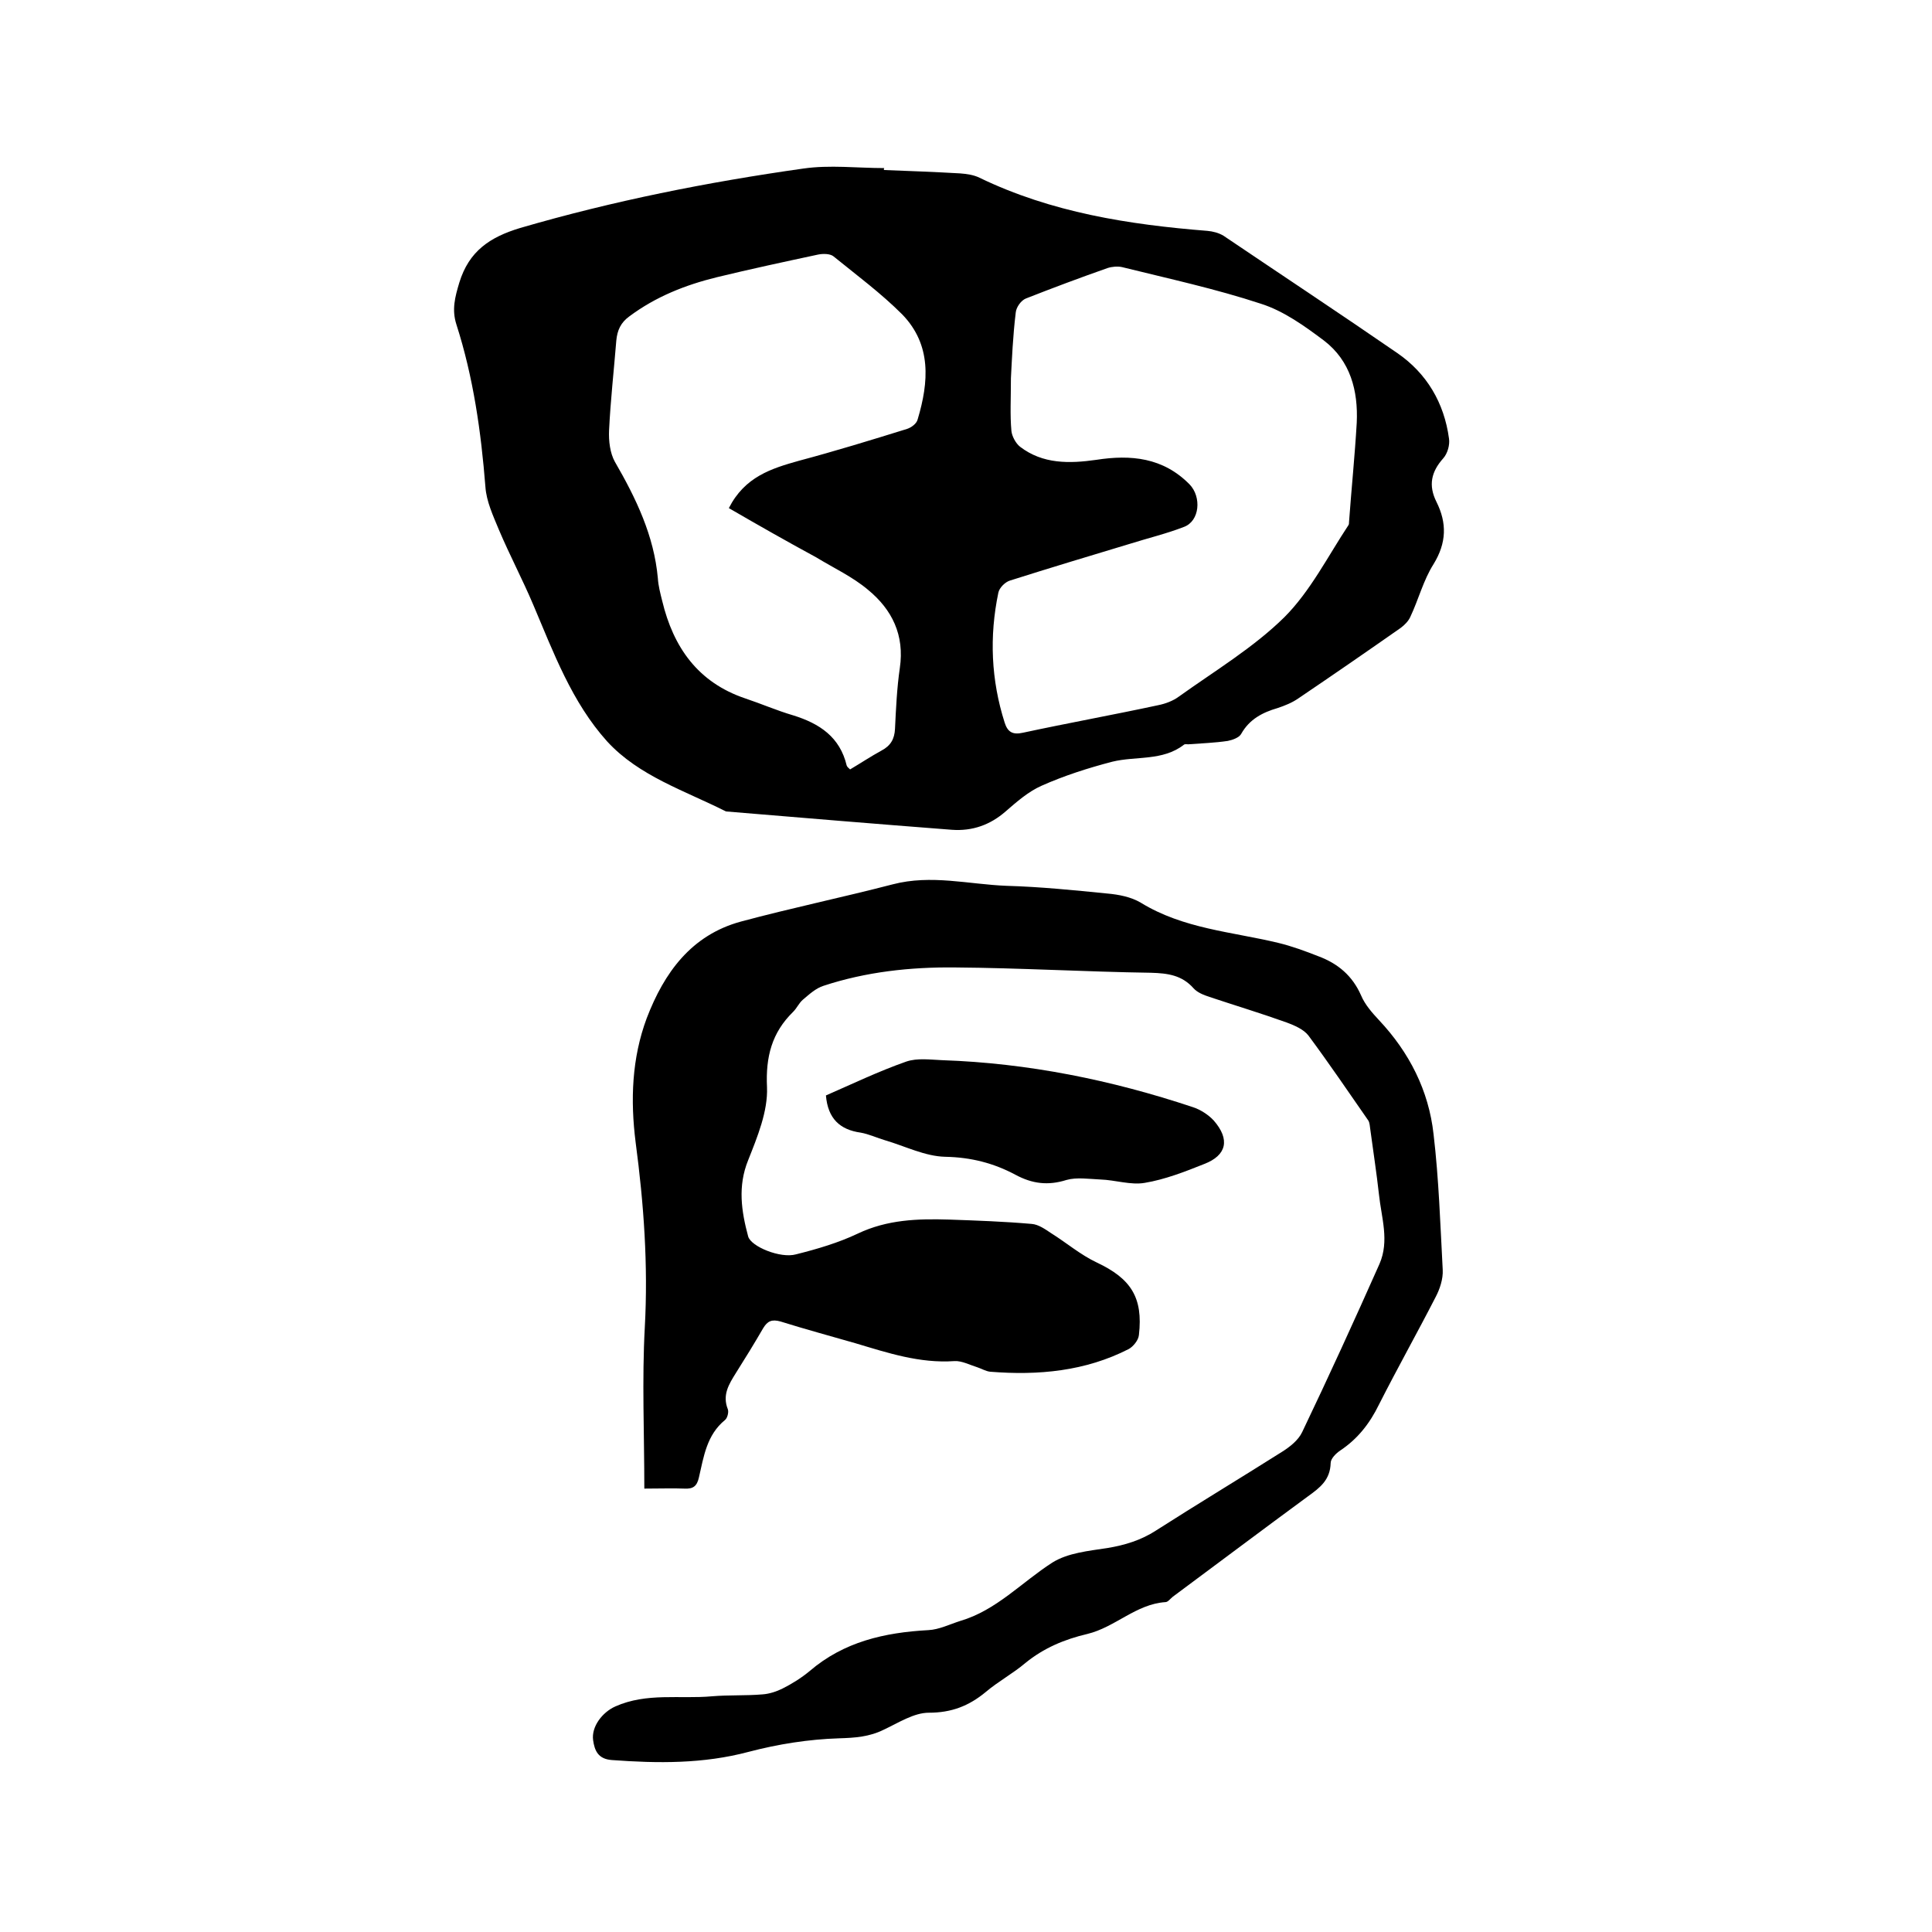
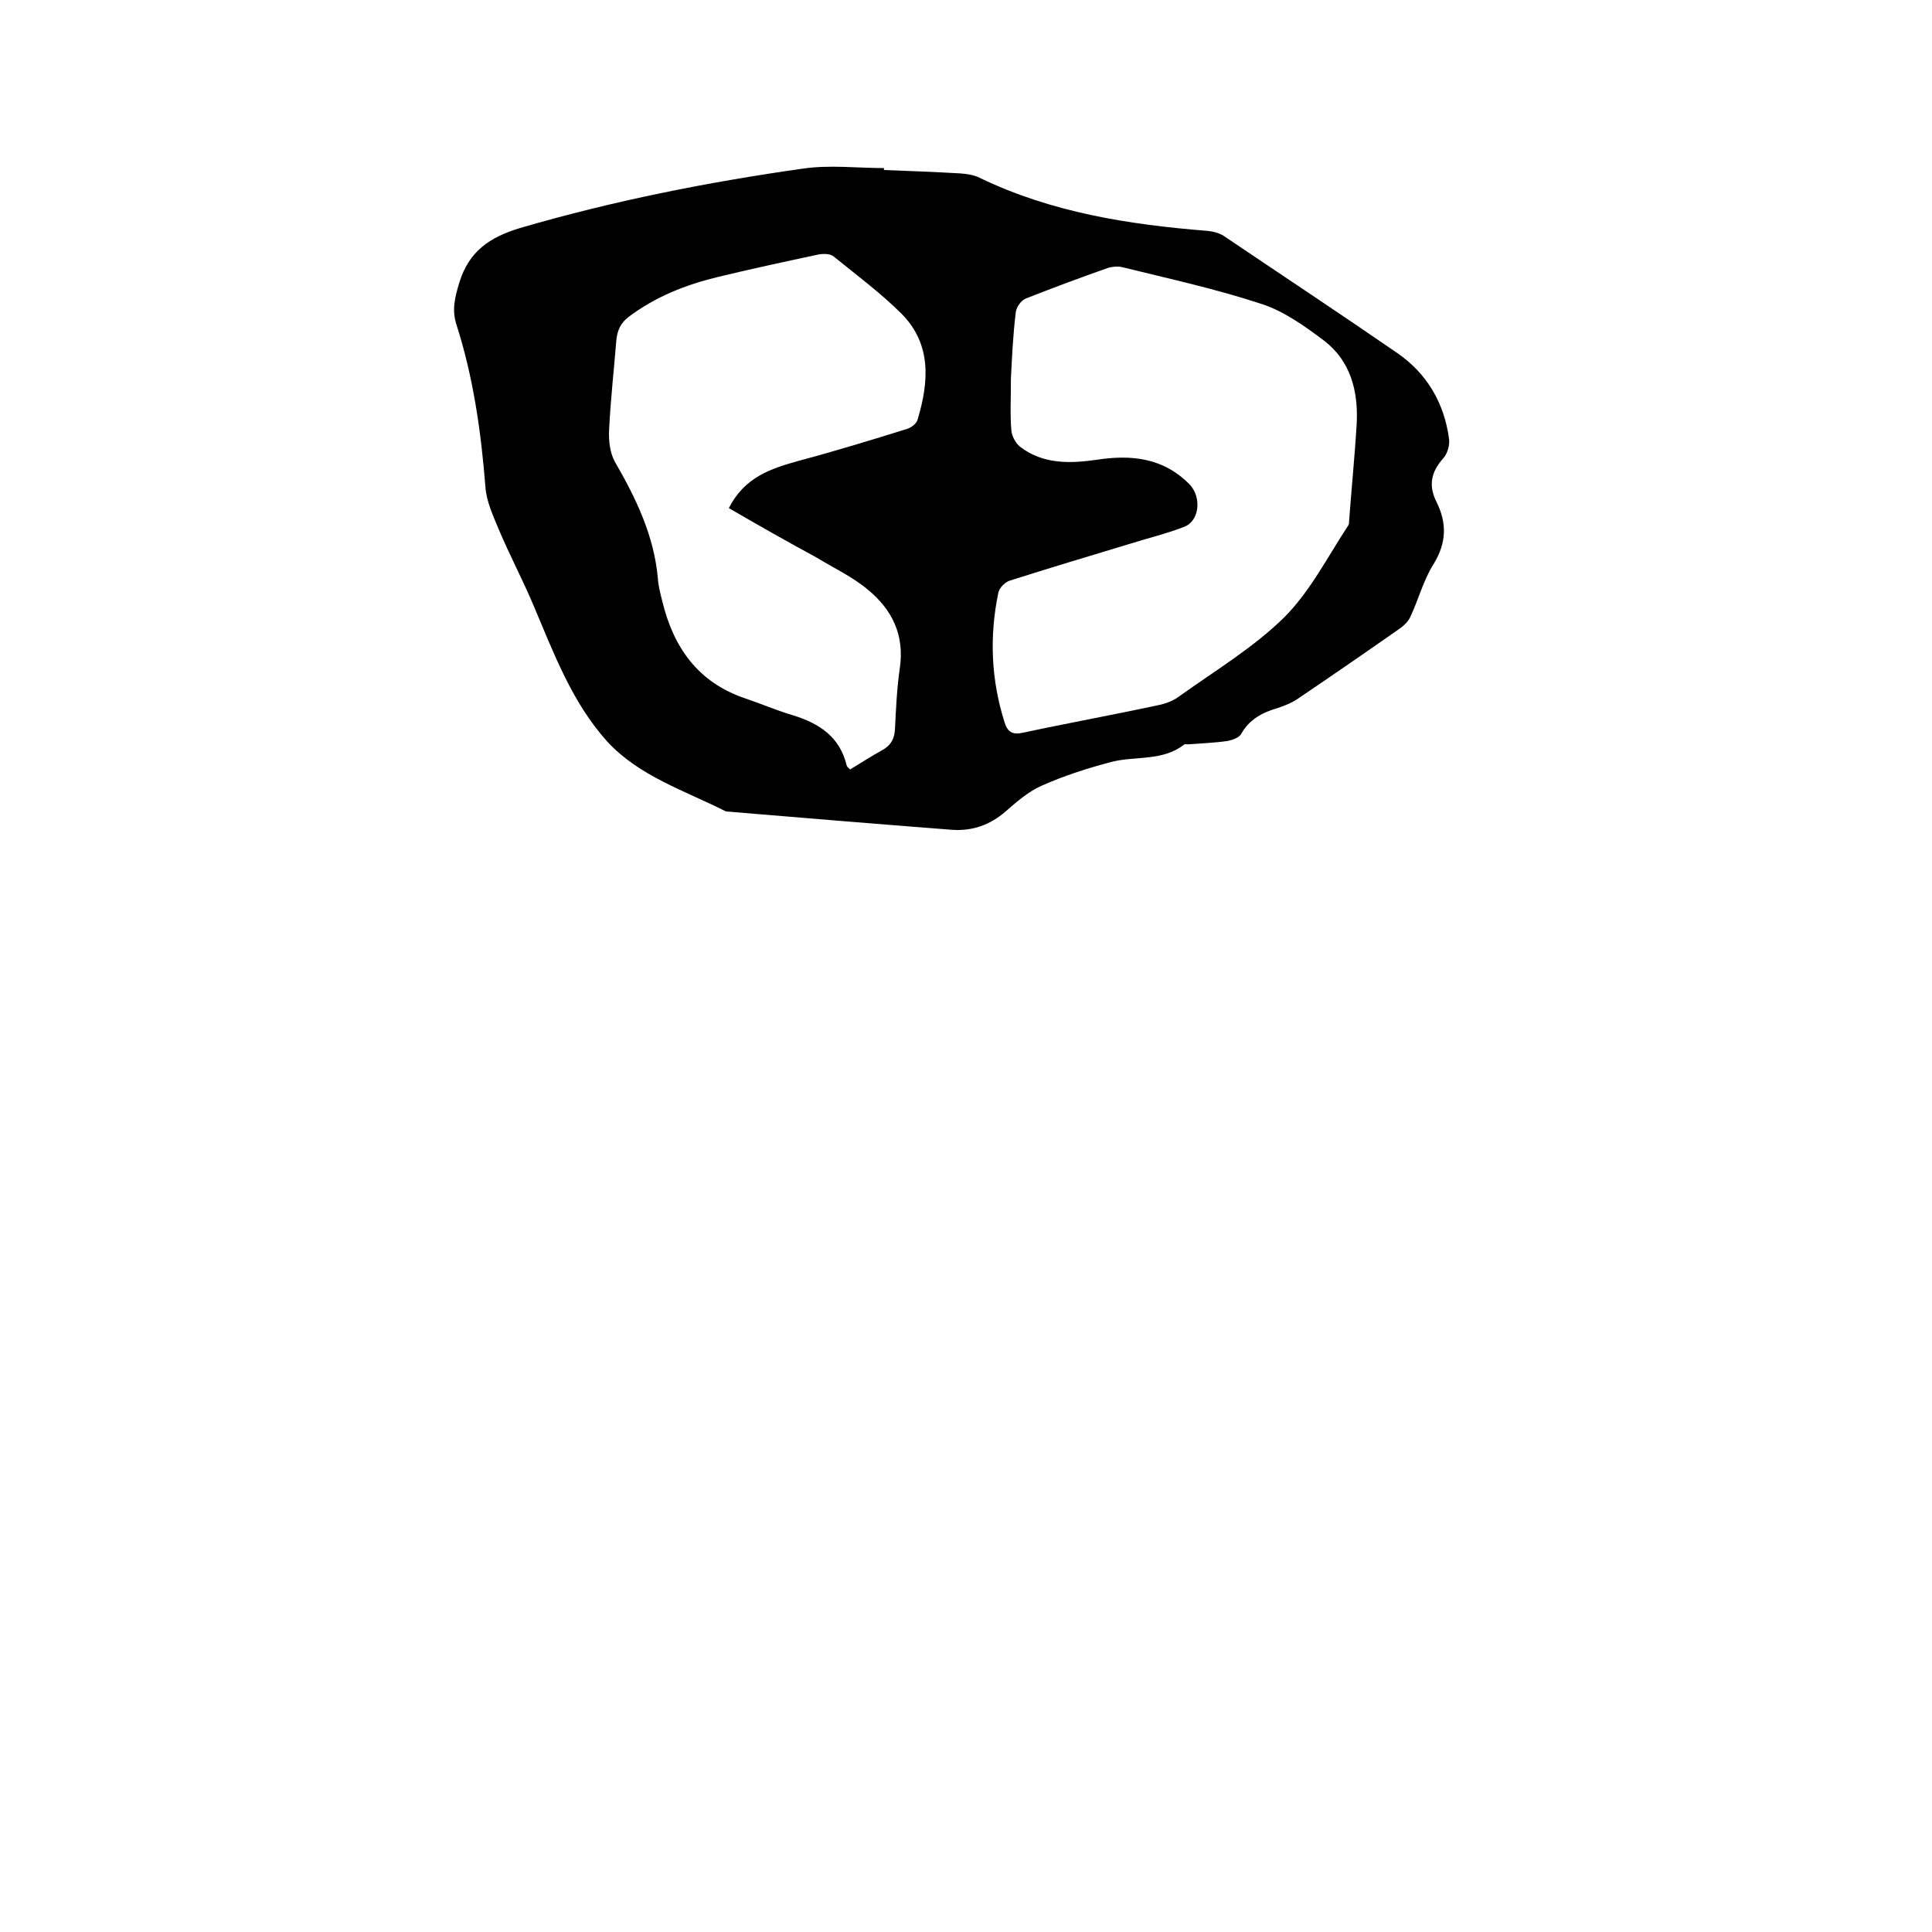
<svg xmlns="http://www.w3.org/2000/svg" enable-background="new 0 0 400 400" viewBox="0 0 400 400">
  <path d="m183 35.2c5.3.2 10.6.4 15.8.7 1.3.1 2.8.3 4 .9 14.9 7.2 30.9 9.7 47.2 11 1.1.1 2.3.4 3.3 1 12 8.1 24.1 16.1 36 24.3 6.1 4.2 9.7 10.3 10.7 17.7.2 1.3-.3 3.1-1.2 4.1-2.5 2.8-3.1 5.6-1.4 9 2.2 4.4 2.1 8.5-.6 12.9-2.1 3.3-3.1 7.3-4.8 10.9-.4.9-1.2 1.7-2 2.3-7 4.9-14.1 9.8-21.2 14.6-1.3.9-2.8 1.5-4.3 2-3.1.9-5.8 2.3-7.5 5.3-.4.8-1.8 1.3-2.8 1.5-2.7.4-5.5.5-8.2.7-.3 0-.7-.1-.9.1-4.4 3.4-9.9 2.3-14.8 3.5-5 1.3-10 2.9-14.7 5-2.7 1.2-5.1 3.3-7.4 5.3-3.2 2.8-6.9 4.1-11.1 3.8-15.6-1.2-31.2-2.5-46.8-3.8-8.5-4.3-18-7.3-24.6-14.5-7.3-8.1-11.1-18.4-15.3-28.3-2.2-5.2-4.9-10.3-7.1-15.5-1.2-2.9-2.6-5.9-2.8-8.9-.9-11.4-2.5-22.7-6-33.6-1-3.1-.3-5.7.6-8.7 2-6.5 6.3-9.4 12.6-11.3 19.2-5.6 38.8-9.5 58.6-12.3 5.5-.8 11.2-.1 16.8-.1-.1 0-.1.2-.1.4zm26.3 43.1c0 4.3-.2 7.6.1 10.9.1 1.1.9 2.6 1.8 3.3 4.7 3.6 10.2 3.5 15.8 2.7 7.1-1.1 13.8-.5 19.3 5.1 2.5 2.6 2.1 7.6-1.2 8.8-3.6 1.4-7.4 2.3-11.2 3.5-8.3 2.5-16.6 5-24.8 7.6-1 .3-2.2 1.5-2.4 2.5-1.9 9.1-1.5 18.1 1.3 26.9.6 1.9 1.6 2.6 3.8 2.1 9.3-2 18.7-3.7 28-5.7 1.5-.3 3.1-.9 4.3-1.8 7.4-5.3 15.4-10.1 21.8-16.4 5.4-5.4 9-12.6 13.3-19.1.1-.2.1-.4.1-.6.5-6.9 1.2-13.7 1.6-20.6.3-6.6-1.3-12.8-6.8-17-4-3-8.3-6.1-13-7.6-9.4-3.1-19.1-5.2-28.8-7.6-.9-.2-2.1-.1-3 .2-5.7 2-11.3 4.1-16.9 6.3-1 .4-2 1.8-2.1 2.9-.6 4.9-.8 9.8-1 13.6zm-58.4 26.9c3.3-6.5 8.8-8.2 14.5-9.8 7.5-2 15-4.3 22.4-6.6.9-.3 2-1.1 2.2-2 2.3-7.7 2.9-15.4-3.2-21.7-4.4-4.4-9.4-8.1-14.2-12-.7-.6-2.2-.6-3.2-.4-7 1.5-14 3-21 4.7-6.5 1.6-12.6 4-18.1 8.1-1.8 1.3-2.5 2.9-2.7 5-.5 6.2-1.2 12.4-1.5 18.6-.1 2.2.2 4.7 1.2 6.5 4.4 7.6 8.1 15.3 8.9 24.1.1 1.6.5 3.1.9 4.7 2.3 9.6 7.4 16.9 17.2 20.2 3.3 1.1 6.5 2.5 9.9 3.5 5.5 1.7 9.7 4.5 11.1 10.4.1.3.4.5.7.8 2.2-1.3 4.3-2.7 6.5-3.9 1.9-1 2.7-2.4 2.8-4.5.2-4.2.4-8.5 1-12.6 1-6.8-1.6-12.1-6.6-16.2-3.2-2.7-7.1-4.5-10.7-6.7-5.9-3.2-11.9-6.6-18.1-10.2z" />
-   <path d="m133.4 308.2c0-11.5-.5-22.5.1-33.4.7-12.9-.2-25.5-1.9-38.3-1.1-8.7-.8-17.4 2.3-25.7 3.6-9.4 9.2-17.2 19.5-20 10.4-2.8 21-5 31.4-7.7 8-2.1 15.8 0 23.6.3 7 .2 13.9.9 20.9 1.6 2.3.2 4.9.7 6.9 1.9 8.8 5.4 18.8 6 28.4 8.3 2.9.7 5.6 1.7 8.4 2.8 4 1.5 7 4 8.8 8.1.8 1.9 2.3 3.6 3.7 5.1 6.3 6.7 10.3 14.6 11.3 23.6 1.1 9.3 1.4 18.8 1.9 28.1.1 1.9-.6 4-1.5 5.7-3.8 7.4-7.9 14.7-11.7 22.2-1.9 3.9-4.4 7.1-8 9.5-.9.6-2 1.7-2 2.6-.1 3.5-2.2 5.1-4.7 6.9-9.4 6.9-18.7 13.9-28 20.8-.5.4-1 1.1-1.5 1.1-6.1.4-10.4 5.2-16.2 6.6-4.7 1.1-9 2.9-12.8 6-2.6 2.2-5.6 3.8-8.2 6-3.5 2.9-7.1 4.3-11.8 4.3-3.1 0-6.3 2.1-9.3 3.5-3 1.5-6 1.7-9.3 1.8-6.3.2-12.6 1.2-18.7 2.8-9.4 2.5-18.8 2.4-28.3 1.7-2.9-.2-3.6-2-3.9-4.1-.4-2.8 1.9-5.8 4.6-7 6.5-2.9 13.4-1.5 20-2.1 3.5-.3 7-.1 10.5-.4 1.4-.1 2.9-.6 4.1-1.2 2-1 3.9-2.2 5.6-3.6 7.1-6.1 15.5-8 24.6-8.5 2.2-.1 4.4-1.2 6.6-1.9 7.5-2.2 12.7-8 19.1-12.1 3.2-2 7.5-2.4 11.4-3 3.6-.6 6.9-1.6 10-3.6 8.6-5.5 17.4-10.8 26.1-16.3 1.6-1 3.4-2.4 4.2-4.1 5.5-11.5 10.8-23.1 16-34.8 2.1-4.8.4-9.6-.1-14.4-.5-4.5-1.2-9-1.8-13.5-.1-.6-.1-1.3-.4-1.8-4.1-5.9-8.1-11.8-12.4-17.6-1-1.3-2.9-2.1-4.5-2.7-5.3-1.9-10.6-3.5-16-5.3-1.2-.4-2.5-.9-3.3-1.8-2.4-2.7-5.3-3.1-8.8-3.2-13.5-.2-27.1-1-40.6-1.1-9.2-.1-18.4.9-27.2 3.8-1.6.5-3 1.8-4.3 2.9-.8.7-1.2 1.7-2 2.5-4.4 4.3-5.7 9.3-5.4 15.6.2 5-2 10.3-3.9 15.1-2.2 5.4-1.4 10.6 0 15.8.6 2.1 6.7 4.6 9.9 3.7 4.4-1.1 8.8-2.4 12.8-4.3 6.1-2.9 12.4-3.1 18.9-2.9 5.7.2 11.4.4 17.1.9 1.4.1 2.8 1.1 4 1.9 3.2 2 6.1 4.5 9.5 6.1 7 3.3 9.6 7.2 8.7 15-.1 1.1-1.2 2.4-2.1 2.9-9 4.6-18.7 5.5-28.7 4.7-.9-.1-1.7-.6-2.6-.9-1.6-.5-3.3-1.4-4.8-1.3-7.2.5-13.8-1.7-20.5-3.7-5.2-1.5-10.4-2.9-15.5-4.5-1.8-.5-2.7-.1-3.6 1.4-1.8 3.1-3.7 6.2-5.6 9.2-1.5 2.4-2.9 4.6-1.7 7.6.2.6-.1 1.8-.6 2.2-3.8 3.1-4.4 7.6-5.4 11.9-.4 1.8-1.2 2.4-3 2.3-2.4-.1-4.9 0-8.3 0z" />
-   <path d="m171 226.8c5.5-2.4 10.9-5 16.6-7 2.3-.8 5-.4 7.5-.3 17.7.6 35 4.1 51.8 9.7 1.6.5 3.3 1.6 4.4 2.8 3.4 3.9 2.7 7.2-2 9-4 1.6-8.1 3.2-12.3 3.9-2.9.5-6.1-.6-9.2-.7-2.3-.1-4.9-.5-7 .1-3.8 1.2-7.1.8-10.6-1.1-4.5-2.4-9.2-3.6-14.5-3.7-4.2-.1-8.3-2.2-12.4-3.4-1.7-.5-3.4-1.3-5.1-1.6-4.3-.6-6.8-2.9-7.2-7.7z" />
</svg>